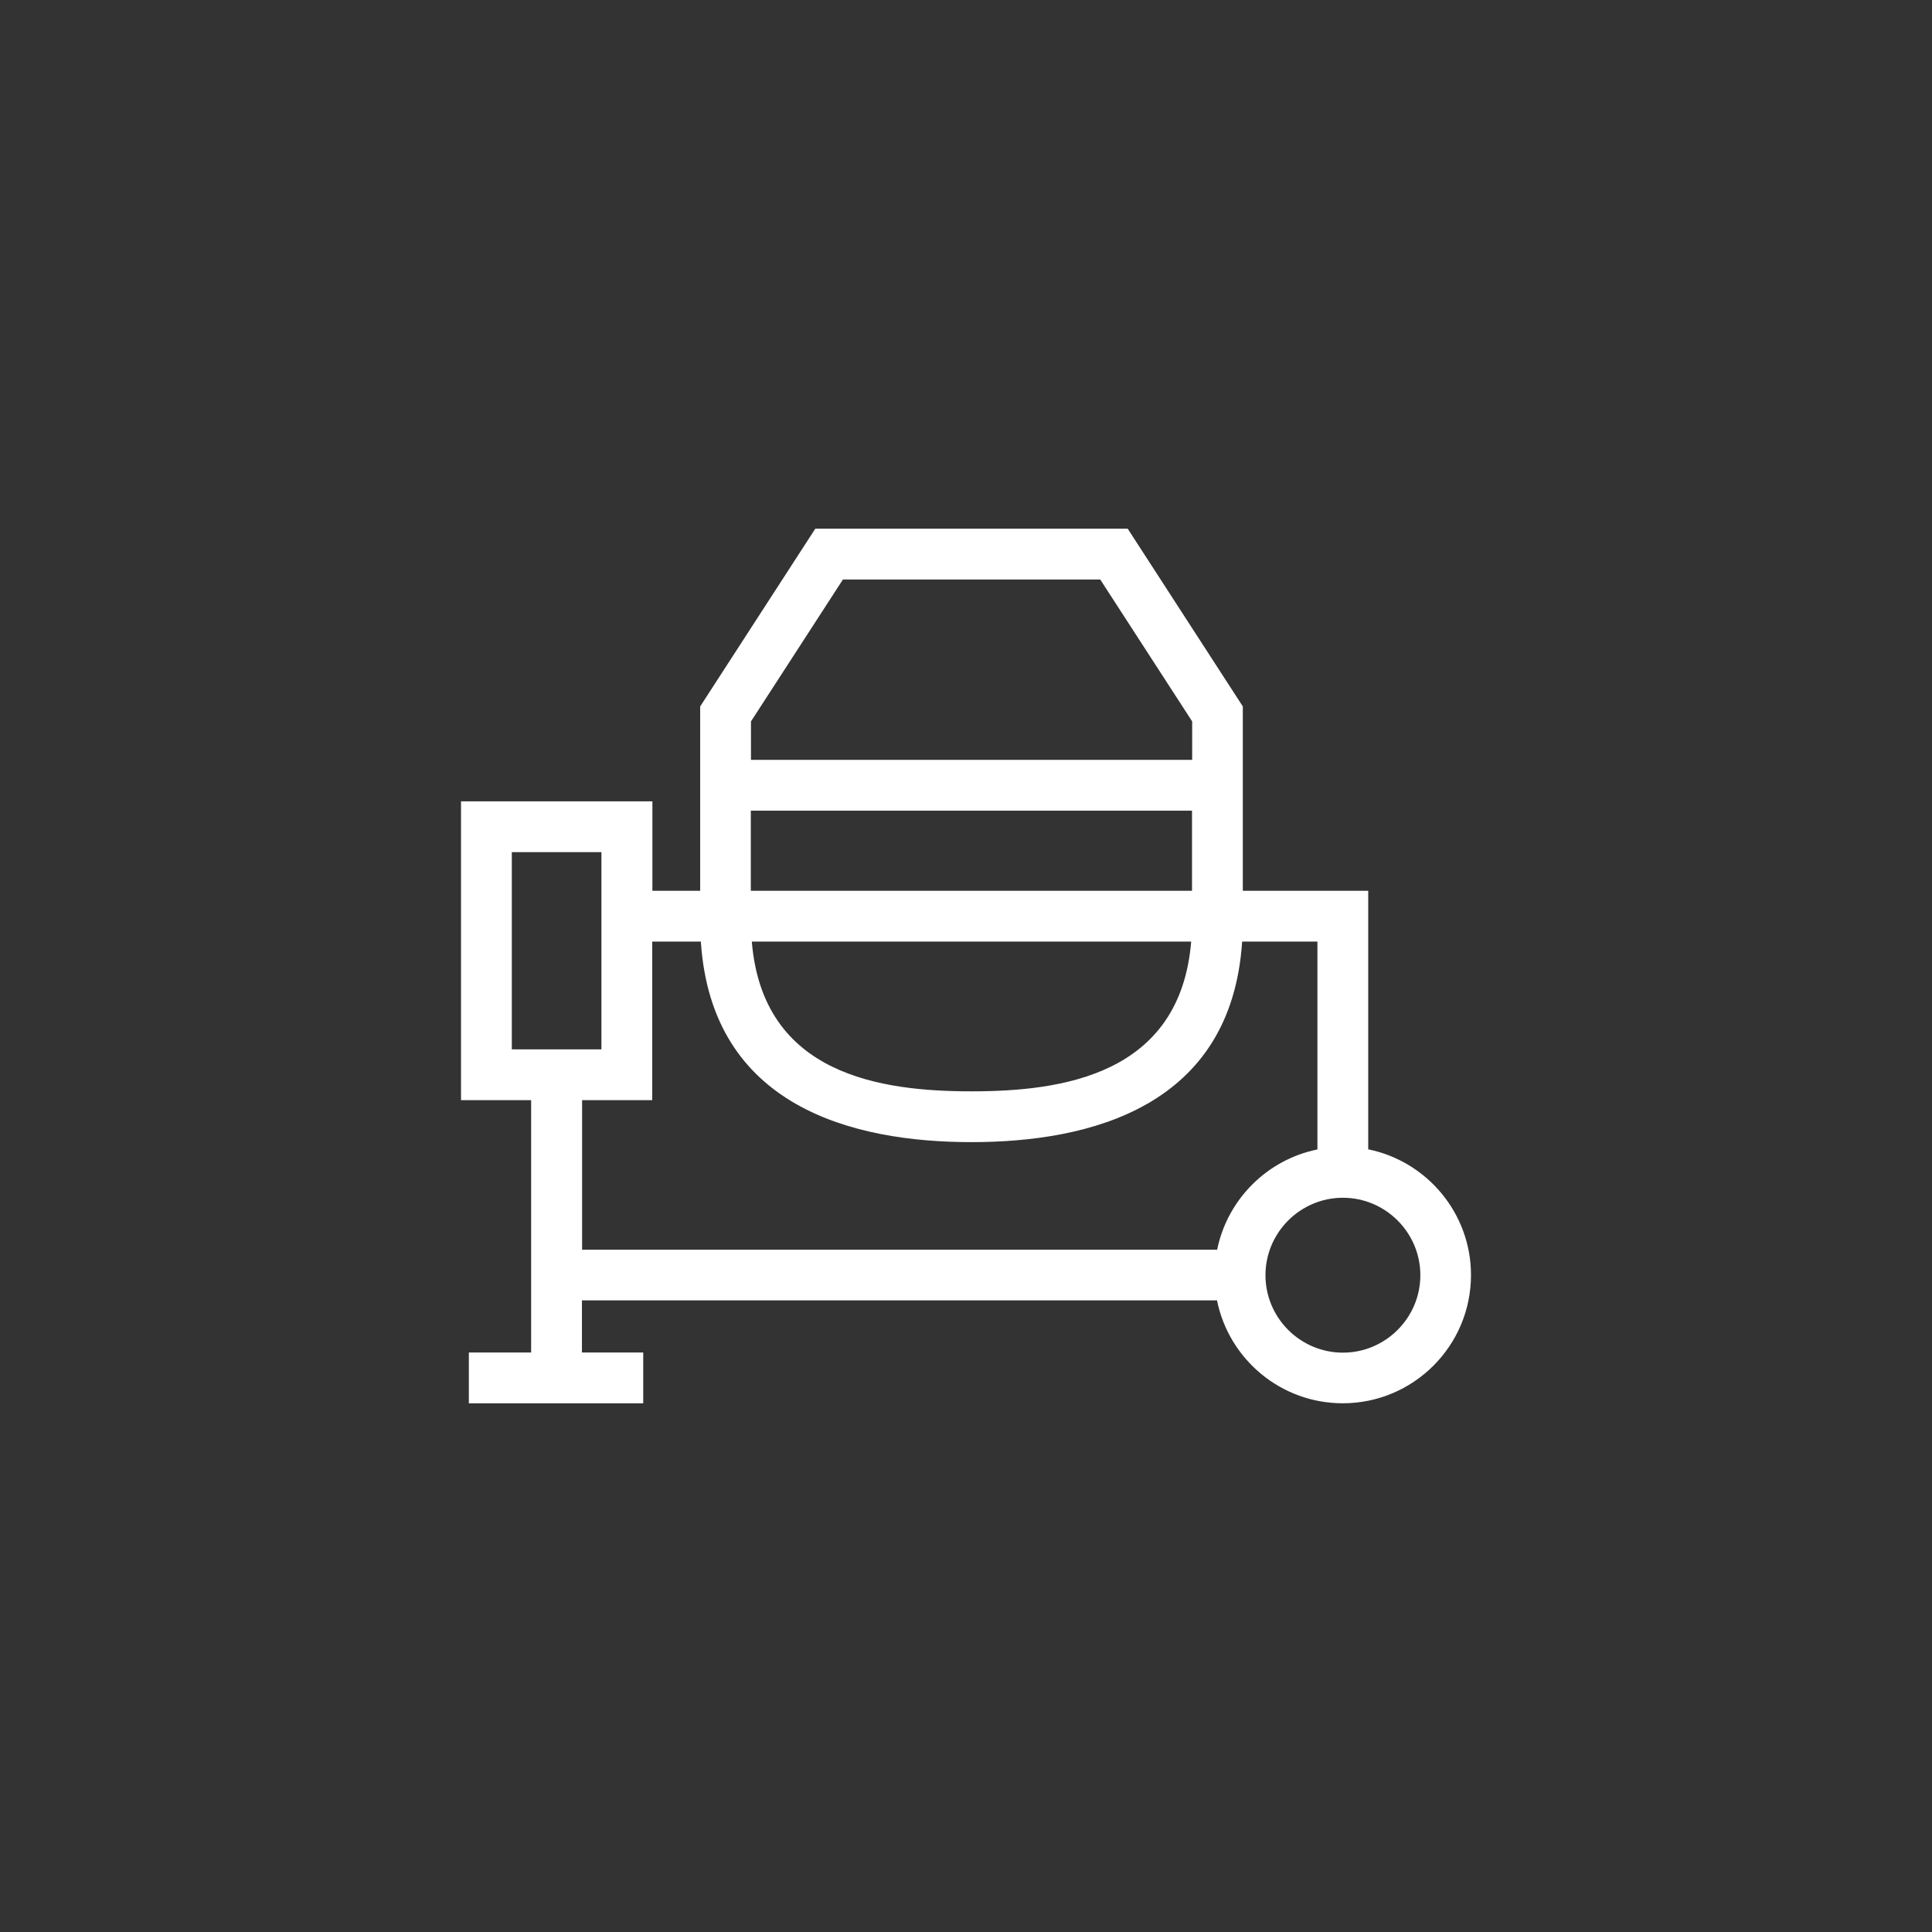
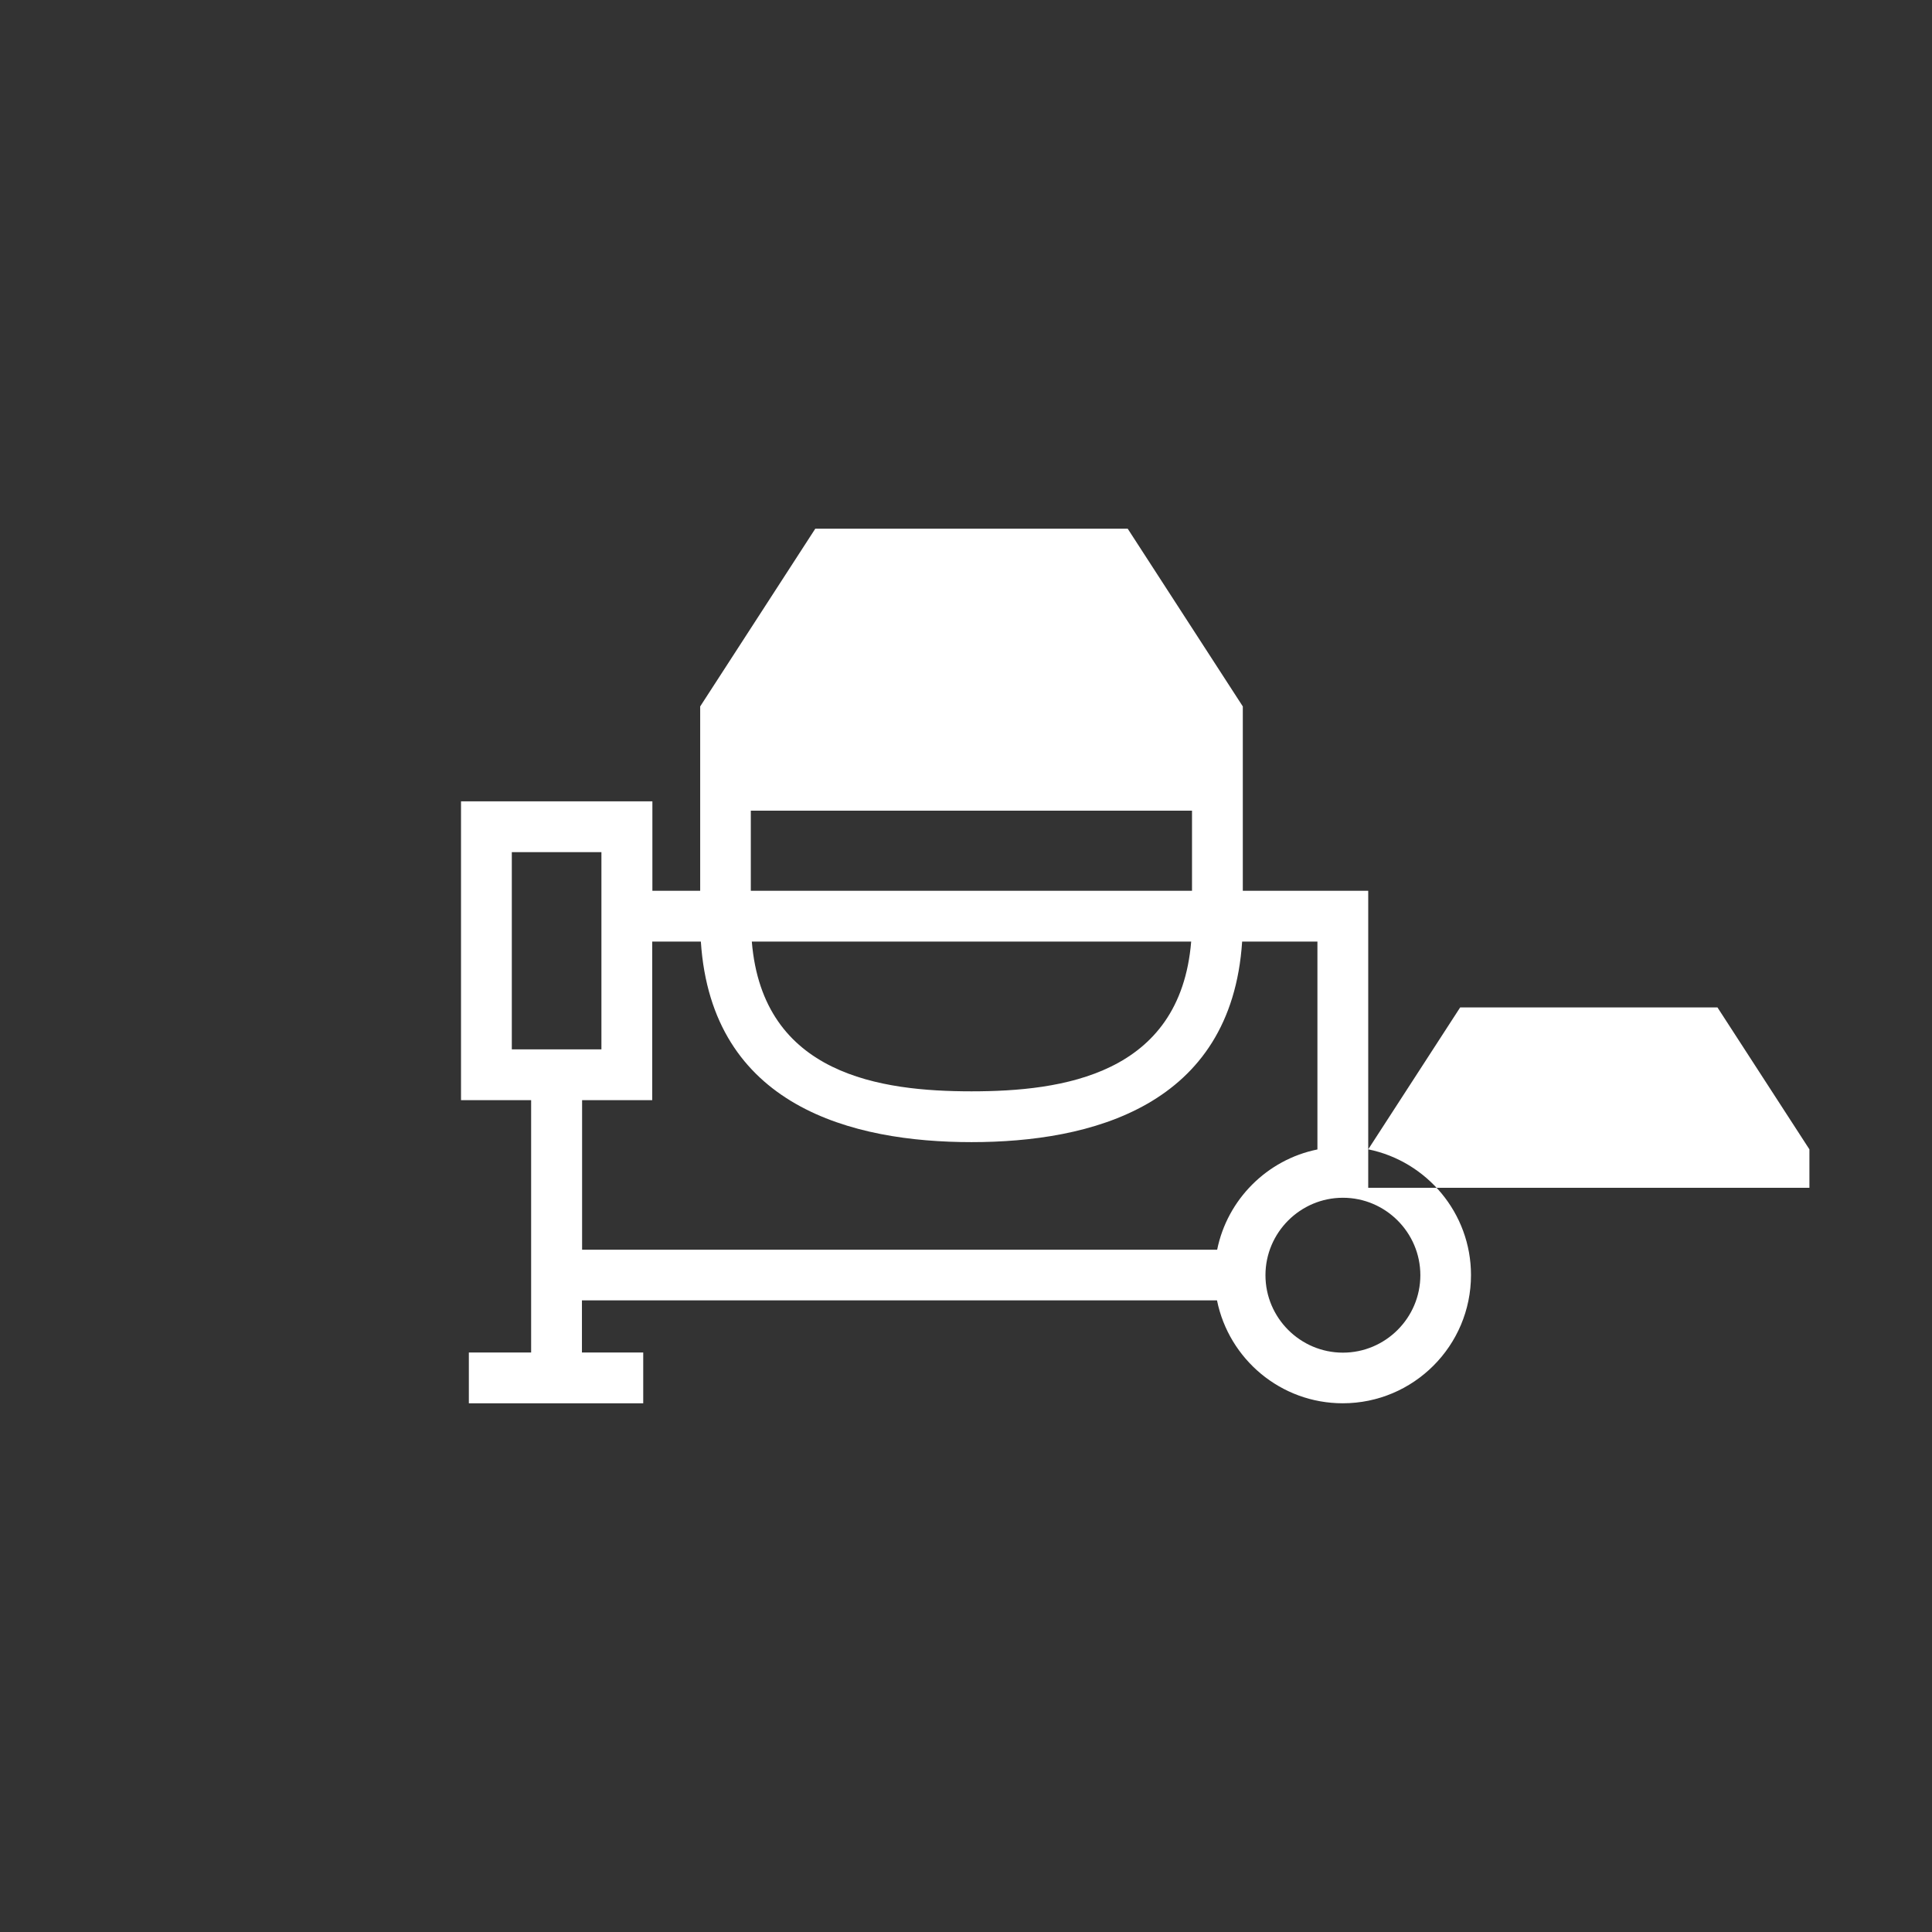
<svg xmlns="http://www.w3.org/2000/svg" width="100" height="100" viewBox="-8 -8 116 116">
  <rect x="-8" y="-8" width="116" height="116" fill="#333333" stroke="none" />
-   <path fill="#fff" style="filter: drop-shadow(0 0 4px rgba(0, 0, 0, 0.3))" d="M74.15,61.008v-15.523h-7.53v-11.07l-6.91-10.67h-18.76l-6.91,10.67v11.07h-2.87v-5.37h-11.49v17.94h4.21v15.15h-3.74v3.05h10.47v-3.05h-3.68v-3.13h38.13c.71,3.52,3.82,6.18,7.55,6.18,4.25,0,7.7-3.45,7.7-7.7,0-3.716-2.655-6.833-6.17-7.547ZM37.09,35.315l5.52-8.52h15.45l5.52,8.52v2.31h-26.49v-2.31ZM37.08,40.675h26.49v4.81h-26.49v-4.81ZM63.52,48.535c-.66,8.02-7.77,8.99-13.19,8.99s-12.53-.97-13.19-8.99h26.38ZM22.73,55.005v-11.84h5.38v11.84h-5.38ZM65.08,67.035H26.95v-8.98h4.21v-9.52h2.92c.65,9.91,9.11,12.04,16.25,12.04s15.6-2.13,16.25-12.04h4.52v12.48c-3.02.61-5.41,3-6.02,6.02ZM72.63,73.215c-2.56,0-4.65-2.09-4.65-4.65s2.09-4.65,4.65-4.65,4.65,2.09,4.65,4.65-2.09,4.65-4.65,4.65Z" />
+   <path fill="#fff" style="filter: drop-shadow(0 0 4px rgba(0, 0, 0, 0.3))" d="M74.15,61.008v-15.523h-7.53v-11.07l-6.91-10.67h-18.76l-6.91,10.67v11.07h-2.87v-5.37h-11.49v17.94h4.21v15.15h-3.74v3.05h10.47v-3.05h-3.68v-3.13h38.13c.71,3.52,3.82,6.18,7.55,6.18,4.25,0,7.7-3.45,7.7-7.7,0-3.716-2.655-6.833-6.17-7.547Zl5.52-8.52h15.45l5.52,8.52v2.31h-26.49v-2.31ZM37.08,40.675h26.49v4.81h-26.49v-4.81ZM63.52,48.535c-.66,8.02-7.77,8.99-13.19,8.99s-12.53-.97-13.19-8.99h26.38ZM22.73,55.005v-11.84h5.38v11.84h-5.38ZM65.08,67.035H26.95v-8.98h4.21v-9.52h2.92c.65,9.91,9.11,12.04,16.25,12.04s15.6-2.13,16.25-12.04h4.52v12.48c-3.02.61-5.41,3-6.02,6.02ZM72.63,73.215c-2.56,0-4.65-2.09-4.65-4.65s2.09-4.65,4.65-4.65,4.65,2.09,4.65,4.65-2.09,4.65-4.65,4.65Z" />
</svg>